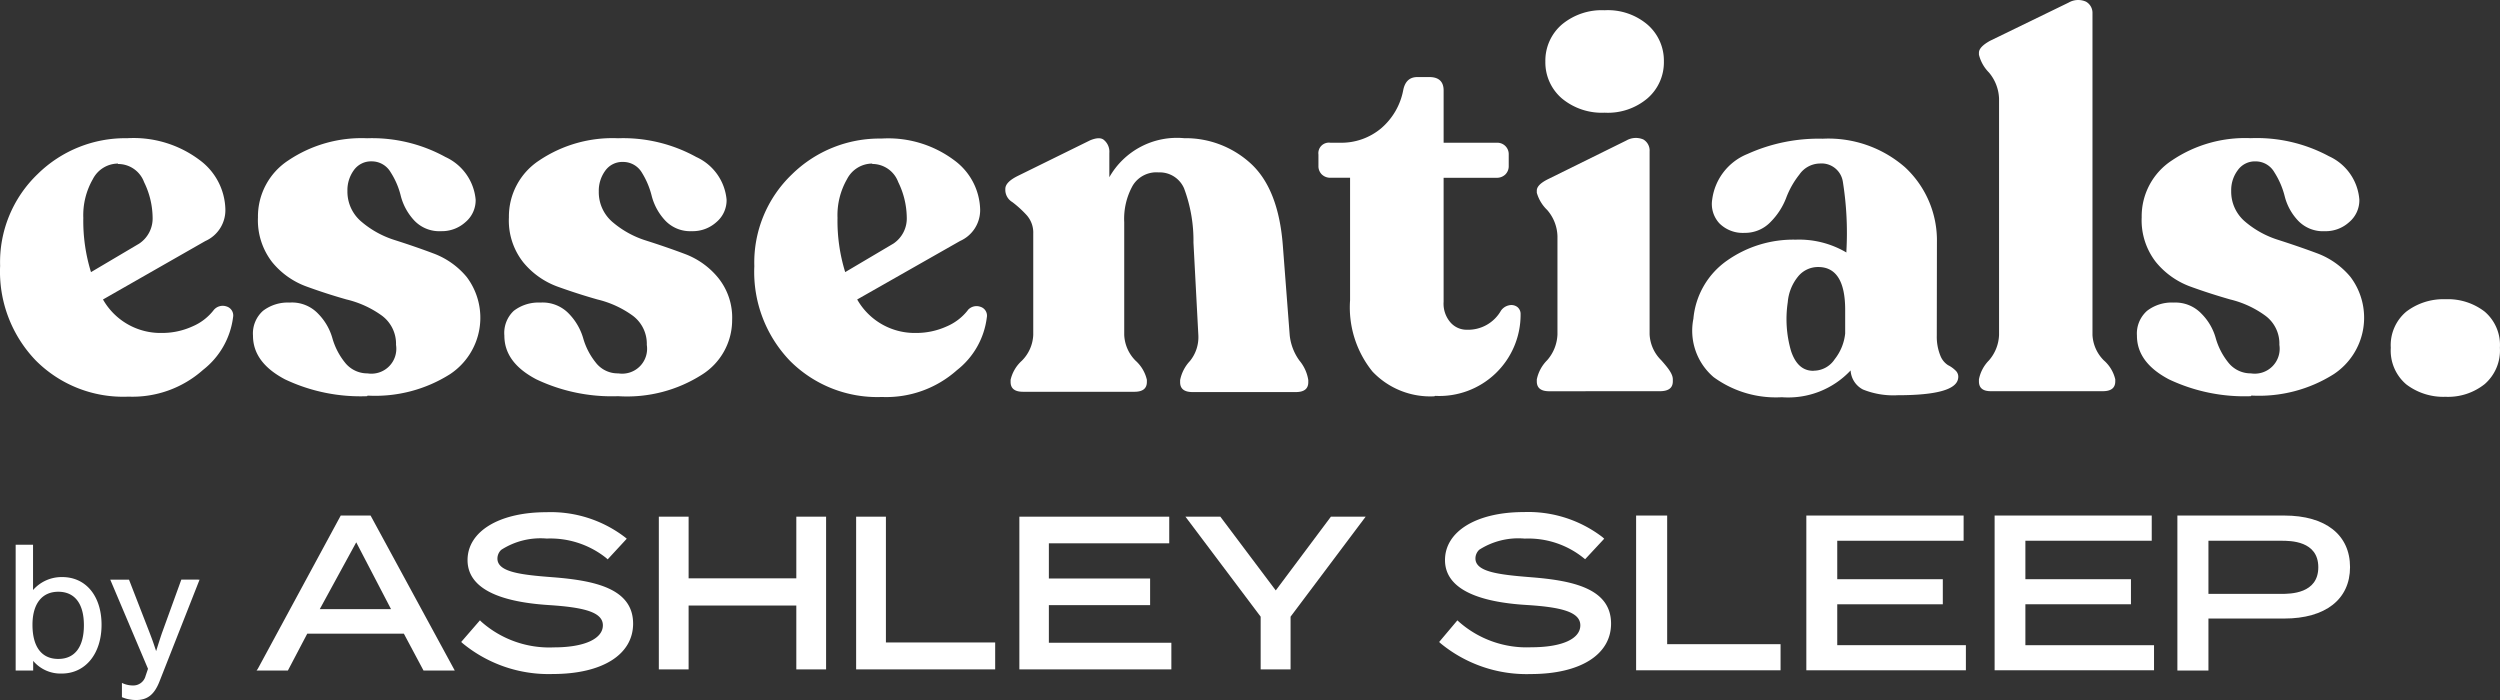
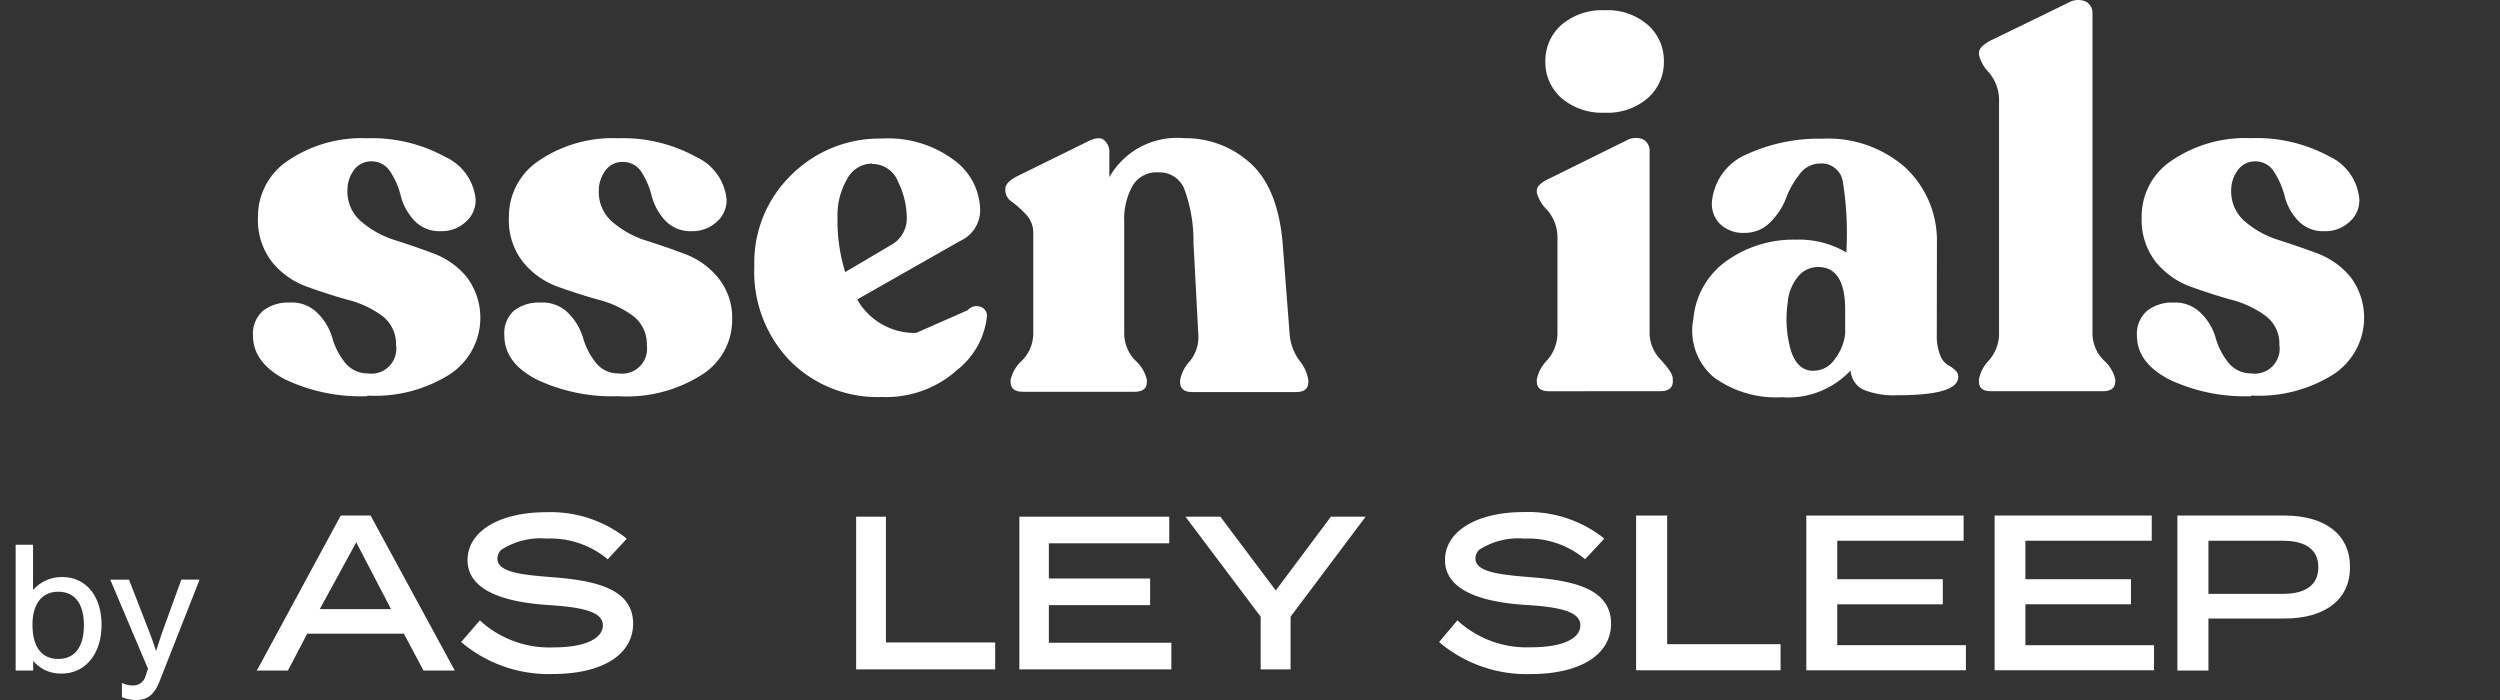
<svg xmlns="http://www.w3.org/2000/svg" id="Essentials_ByAshleySleep_Wht" width="200" height="56.001" viewBox="0 0 200 56.001">
  <rect x="0" y="0" width="200" height="56.001" fill="#333333" stroke="none" />
-   <path id="Path_462247" data-name="Path 462247" d="M9.426,11.71A2.279,2.279,0,0,0,7.42,12.953a5.789,5.789,0,0,0-.764,3.1,13.858,13.858,0,0,0,.615,4.342l3.852-2.279A2.416,2.416,0,0,0,12.2,16.007a6.576,6.576,0,0,0-.684-2.815,2.211,2.211,0,0,0-2.086-1.447m7.67,11.67a.935.935,0,0,1,1.014-.274.752.752,0,0,1,.524.855,6.348,6.348,0,0,1-2.4,4.217,8.49,8.49,0,0,1-5.972,2.143A9.858,9.858,0,0,1,2.85,27.46,10.257,10.257,0,0,1,0,19.893a9.755,9.755,0,0,1,3-7.339,9.995,9.995,0,0,1,7.168-2.872,8.787,8.787,0,0,1,5.789,1.744,5.037,5.037,0,0,1,2.063,3.92,2.7,2.7,0,0,1-1.607,2.564L8.23,22.583a5.288,5.288,0,0,0,4.718,2.678,5.824,5.824,0,0,0,2.416-.513A4.251,4.251,0,0,0,17.1,23.415" transform="translate(0.009 1.375)" fill="#fff" />
  <path id="Path_462248" data-name="Path 462248" d="M26.879,30.32a14.1,14.1,0,0,1-6.564-1.345c-1.709-.9-2.564-2.063-2.564-3.5a2.427,2.427,0,0,1,.8-1.983,3.259,3.259,0,0,1,2.131-.661,2.883,2.883,0,0,1,2.279.889A4.559,4.559,0,0,1,24.1,25.67a5.493,5.493,0,0,0,.992,1.937,2.279,2.279,0,0,0,1.823.889,1.994,1.994,0,0,0,2.279-2.279,2.8,2.8,0,0,0-1.14-2.348,7.977,7.977,0,0,0-2.826-1.288c-1.083-.308-2.143-.65-3.2-1.037A6.325,6.325,0,0,1,19.289,19.6a5.448,5.448,0,0,1-1.14-3.59,5.356,5.356,0,0,1,2.439-4.559,10.508,10.508,0,0,1,6.291-1.766,12.183,12.183,0,0,1,6.268,1.5A4.16,4.16,0,0,1,35.564,14.6a2.279,2.279,0,0,1-.809,1.789,2.8,2.8,0,0,1-1.96.729,2.747,2.747,0,0,1-2.154-.866,4.559,4.559,0,0,1-1.06-1.926A6.188,6.188,0,0,0,28.76,12.4a1.744,1.744,0,0,0-1.516-.866,1.687,1.687,0,0,0-1.425.707,2.712,2.712,0,0,0-.513,1.652,3.134,3.134,0,0,0,1.14,2.484A7.6,7.6,0,0,0,29.09,17.83c1.037.33,2.074.684,3.1,1.071a6.314,6.314,0,0,1,2.655,1.88,5.413,5.413,0,0,1-1.322,7.772,11.191,11.191,0,0,1-6.6,1.721" transform="translate(2.488 1.375)" fill="#fff" />
  <path id="Path_462249" data-name="Path 462249" d="M44.436,30.32a14.063,14.063,0,0,1-6.53-1.345c-1.721-.9-2.564-2.063-2.564-3.5a2.427,2.427,0,0,1,.752-1.983,3.237,3.237,0,0,1,2.131-.661,2.906,2.906,0,0,1,2.279.889,4.7,4.7,0,0,1,1.14,1.949,5.493,5.493,0,0,0,.991,1.937,2.211,2.211,0,0,0,1.823.889,1.994,1.994,0,0,0,2.279-2.279A2.8,2.8,0,0,0,45.6,23.87a7.977,7.977,0,0,0-2.815-1.288c-1.083-.308-2.143-.65-3.214-1.037A6.359,6.359,0,0,1,36.846,19.6a5.379,5.379,0,0,1-1.14-3.59,5.356,5.356,0,0,1,2.439-4.559,10.508,10.508,0,0,1,6.291-1.766,12.1,12.1,0,0,1,6.257,1.5A4.16,4.16,0,0,1,53.12,14.6a2.279,2.279,0,0,1-.809,1.789,2.815,2.815,0,0,1-1.972.729,2.747,2.747,0,0,1-2.143-.866,4.558,4.558,0,0,1-1.06-1.926,6.462,6.462,0,0,0-.786-1.88,1.744,1.744,0,0,0-1.516-.866,1.675,1.675,0,0,0-1.425.707,2.712,2.712,0,0,0-.513,1.652,3.134,3.134,0,0,0,1.14,2.484,7.6,7.6,0,0,0,2.644,1.447c1.037.33,2.074.684,3.1,1.071a6.279,6.279,0,0,1,2.644,1.88,5.06,5.06,0,0,1,1.14,3.419,5.151,5.151,0,0,1-2.427,4.365,11.134,11.134,0,0,1-6.587,1.721" transform="translate(5.007 1.375)" fill="#fff" />
-   <path id="Path_462250" data-name="Path 462250" d="M62.286,11.706a2.279,2.279,0,0,0-2.006,1.242,5.789,5.789,0,0,0-.764,3.1,13.858,13.858,0,0,0,.615,4.342l3.852-2.279A2.416,2.416,0,0,0,65.056,16a6.576,6.576,0,0,0-.684-2.815,2.211,2.211,0,0,0-2.086-1.447m7.647,11.7a.923.923,0,0,1,1.014-.274.741.741,0,0,1,.513.855,6.325,6.325,0,0,1-2.393,4.217,8.49,8.49,0,0,1-5.995,2.143,9.858,9.858,0,0,1-7.362-2.895,10.257,10.257,0,0,1-2.849-7.567,9.755,9.755,0,0,1,3-7.339,9.995,9.995,0,0,1,7.168-2.872,8.81,8.81,0,0,1,5.835,1.744,5.037,5.037,0,0,1,2.063,3.92,2.7,2.7,0,0,1-1.607,2.53L61.09,22.579A5.288,5.288,0,0,0,65.8,25.257a5.869,5.869,0,0,0,2.427-.513,4.251,4.251,0,0,0,1.709-1.3" transform="translate(7.485 1.379)" fill="#fff" />
+   <path id="Path_462250" data-name="Path 462250" d="M62.286,11.706a2.279,2.279,0,0,0-2.006,1.242,5.789,5.789,0,0,0-.764,3.1,13.858,13.858,0,0,0,.615,4.342l3.852-2.279A2.416,2.416,0,0,0,65.056,16a6.576,6.576,0,0,0-.684-2.815,2.211,2.211,0,0,0-2.086-1.447m7.647,11.7a.923.923,0,0,1,1.014-.274.741.741,0,0,1,.513.855,6.325,6.325,0,0,1-2.393,4.217,8.49,8.49,0,0,1-5.995,2.143,9.858,9.858,0,0,1-7.362-2.895,10.257,10.257,0,0,1-2.849-7.567,9.755,9.755,0,0,1,3-7.339,9.995,9.995,0,0,1,7.168-2.872,8.81,8.81,0,0,1,5.835,1.744,5.037,5.037,0,0,1,2.063,3.92,2.7,2.7,0,0,1-1.607,2.53L61.09,22.579A5.288,5.288,0,0,0,65.8,25.257" transform="translate(7.485 1.379)" fill="#fff" />
  <path id="Path_462251" data-name="Path 462251" d="M93.2,25.445a4.182,4.182,0,0,0,.786,2.04,3.168,3.168,0,0,1,.7,1.55v.171q0,.786-.992.786H85.425q-.992,0-.992-.786v-.171a3.111,3.111,0,0,1,.786-1.527,3.02,3.02,0,0,0,.672-2.063L85.5,18.026a11.921,11.921,0,0,0-.752-4.331,2.12,2.12,0,0,0-2.04-1.276,2.211,2.211,0,0,0-2.063,1.048,5.448,5.448,0,0,0-.684,2.94v9.015a3.1,3.1,0,0,0,.912,2.063,2.94,2.94,0,0,1,.9,1.527v.171q0,.786-.992.786H71.863q-.991,0-.992-.786v-.171a2.94,2.94,0,0,1,.9-1.527,3.1,3.1,0,0,0,.912-2.063V17.3a2.086,2.086,0,0,0-.536-1.47,8.422,8.422,0,0,0-1.14-1.037,1.14,1.14,0,0,1-.558-.923V13.74c0-.365.33-.707.992-1.037l5.789-2.849c.524-.217.912-.228,1.14,0a1.219,1.219,0,0,1,.4,1.014v1.937a6.211,6.211,0,0,1,5.983-3.123,7.715,7.715,0,0,1,5.334,2.029q2.222,2.04,2.564,6.576Z" transform="translate(9.977 1.373)" fill="#fff" />
-   <path id="Path_462252" data-name="Path 462252" d="M101.666,30.949a6.359,6.359,0,0,1-4.946-1.983,8.16,8.16,0,0,1-1.789-5.7v-9.8H93.358a.969.969,0,0,1-.684-.262.923.923,0,0,1-.274-.684V11.61a.843.843,0,0,1,.957-.946h.786A4.957,4.957,0,0,0,97.4,9.524a5.3,5.3,0,0,0,1.778-3.043c.137-.718.513-1.071,1.14-1.071h.957c.741,0,1.14.353,1.14,1.071v4.183h4.251a.912.912,0,0,1,.957.946v.912a.923.923,0,0,1-.274.684.969.969,0,0,1-.684.262h-4.251v9.926a2.279,2.279,0,0,0,.536,1.63,1.71,1.71,0,0,0,1.322.6A3.02,3.02,0,0,0,107,24.1a1.049,1.049,0,0,1,.661-.433.8.8,0,0,1,.65.137.707.707,0,0,1,.262.581,6.5,6.5,0,0,1-6.838,6.53" transform="translate(13.075 0.755)" fill="#fff" />
  <path id="Path_462253" data-name="Path 462253" d="M113.135,8.915a4.992,4.992,0,0,1-3.419-1.14,3.8,3.8,0,0,1-1.322-2.952,3.818,3.818,0,0,1,1.322-2.963,4.98,4.98,0,0,1,3.419-1.14,4.9,4.9,0,0,1,3.419,1.14,3.818,3.818,0,0,1,1.322,2.963,3.8,3.8,0,0,1-1.322,2.952,4.9,4.9,0,0,1-3.419,1.14M108.7,31.2q-.991,0-.991-.786v-.16a3.031,3.031,0,0,1,.832-1.539,3.316,3.316,0,0,0,.821-2.063V18.8a3.328,3.328,0,0,0-.821-2.1,3.077,3.077,0,0,1-.832-1.379v-.171c0-.33.319-.638.957-.946l6.211-3.066a1.516,1.516,0,0,1,1.356-.08,1.026,1.026,0,0,1,.5.957V26.648a3.111,3.111,0,0,0,.923,2.063c.627.7.935,1.14.935,1.539v.16c0,.524-.342.786-1.037.786Z" transform="translate(15.235 0.1)" fill="#fff" />
  <path id="Path_462254" data-name="Path 462254" d="M139.646,31.295c-.638,0-.946-.262-.946-.786v-.16a2.952,2.952,0,0,1,.8-1.516,3.282,3.282,0,0,0,.809-2.04V7.9a3.419,3.419,0,0,0-.809-2.1,3.066,3.066,0,0,1-.8-1.425v-.16c0-.308.3-.627.9-.957L145.88.205a1.516,1.516,0,0,1,1.39-.068,1.026,1.026,0,0,1,.513.935V26.793a3.077,3.077,0,0,0,.912,2.04,2.883,2.883,0,0,1,.912,1.516v.16q0,.786-.992.786Z" transform="translate(19.615 0)" fill="#fff" />
  <path id="Path_462255" data-name="Path 462255" d="M158.857,30.32a14.1,14.1,0,0,1-6.542-1.345c-1.709-.9-2.564-2.063-2.564-3.5a2.427,2.427,0,0,1,.809-1.983,3.225,3.225,0,0,1,2.131-.661,2.872,2.872,0,0,1,2.222.889,4.456,4.456,0,0,1,1.14,1.949,5.493,5.493,0,0,0,.991,1.937,2.279,2.279,0,0,0,1.823.889,1.994,1.994,0,0,0,2.279-2.279,2.769,2.769,0,0,0-1.14-2.348,7.9,7.9,0,0,0-2.8-1.288c-1.071-.308-2.143-.65-3.2-1.037a6.393,6.393,0,0,1-2.735-1.949,5.436,5.436,0,0,1-1.14-3.59,5.334,5.334,0,0,1,2.439-4.559,10.451,10.451,0,0,1,6.279-1.766,12.183,12.183,0,0,1,6.268,1.447,4.16,4.16,0,0,1,2.427,3.476,2.279,2.279,0,0,1-.809,1.789,2.792,2.792,0,0,1-1.96.729,2.747,2.747,0,0,1-2.154-.866,4.4,4.4,0,0,1-1.048-1.926,6.485,6.485,0,0,0-.832-1.926,1.721,1.721,0,0,0-1.5-.866,1.675,1.675,0,0,0-1.425.707,2.655,2.655,0,0,0-.524,1.652,3.134,3.134,0,0,0,1.14,2.484,7.556,7.556,0,0,0,2.655,1.447c1.026.33,2.063.684,3.1,1.071a6.348,6.348,0,0,1,2.644,1.88,5.413,5.413,0,0,1-1.322,7.772,11.191,11.191,0,0,1-6.6,1.721" transform="translate(21.204 1.375)" fill="#fff" />
-   <path id="Path_462256" data-name="Path 462256" d="M175.081,27.763a4.7,4.7,0,0,1-3.123,1.014,4.9,4.9,0,0,1-3.145-.991,3.544,3.544,0,0,1-1.242-2.929,3.5,3.5,0,0,1,1.242-2.895,4.9,4.9,0,0,1,3.145-.991,4.809,4.809,0,0,1,3.123.991,3.51,3.51,0,0,1,1.219,2.895,3.567,3.567,0,0,1-1.219,2.906" transform="translate(23.692 2.967)" fill="#fff" />
  <path id="Path_462257" data-name="Path 462257" d="M128.335,28.275a2.017,2.017,0,0,0,1.652-.912,3.989,3.989,0,0,0,.843-2.063V23.4c0-2.279-.729-3.419-2.154-3.419a2.051,2.051,0,0,0-1.618.764,3.727,3.727,0,0,0-.821,2.051A9.117,9.117,0,0,0,126.5,26.7c.353,1.06.946,1.584,1.778,1.584m9.881-2.8a4.023,4.023,0,0,0,.285,1.584,1.573,1.573,0,0,0,.615.764,2.28,2.28,0,0,1,.593.422.672.672,0,0,1,.217.615c-.1.912-1.721,1.368-4.832,1.368a6.5,6.5,0,0,1-2.781-.456,1.835,1.835,0,0,1-.991-1.527,6.838,6.838,0,0,1-5.5,2.143,8.445,8.445,0,0,1-5.459-1.607,4.878,4.878,0,0,1-1.618-4.673,6.359,6.359,0,0,1,2.69-4.65,9.2,9.2,0,0,1,5.493-1.675,7.442,7.442,0,0,1,4.057,1.026V18.7a26,26,0,0,0-.285-5.55A1.721,1.721,0,0,0,128.8,11.7a2.029,2.029,0,0,0-1.63.878,6.94,6.94,0,0,0-1.071,1.9,5.527,5.527,0,0,1-1.231,1.892,2.815,2.815,0,0,1-2.086.878,2.644,2.644,0,0,1-2.006-.752,2.279,2.279,0,0,1-.581-1.937,4.559,4.559,0,0,1,2.826-3.624,13.824,13.824,0,0,1,6.017-1.219A9.311,9.311,0,0,1,135.617,12a7.978,7.978,0,0,1,2.553,6.017Z" transform="translate(16.784 1.381)" fill="#fff" />
  <path id="Path_462258" data-name="Path 462258" d="M117.154,36.12H114.67V48.5h11.556V46.411h-9.072Z" transform="translate(16.219 5.123)" fill="#fff" />
  <path id="Path_462259" data-name="Path 462259" d="M129.073,43.22h8.445V41.214h-8.445V38.137h10.109V36.12H126.6V48.5h12.764V46.491H129.073Z" transform="translate(17.907 5.123)" fill="#fff" />
  <path id="Path_462260" data-name="Path 462260" d="M142.222,43.22h8.445V41.214h-8.445V38.137H152.33V36.12H139.76V48.5h12.753V46.491H142.222Z" transform="translate(19.809 5.123)" fill="#fff" />
  <path id="Path_462261" data-name="Path 462261" d="M161.137,36.12H152.59v12.4h2.484V44.36h6.063c3.3,0,5.265-1.539,5.265-4.114S164.454,36.12,161.137,36.12Zm-.239,6.268h-5.824V38.137H160.9c.729,0,2.963,0,2.963,2.12s-2.234,2.131-2.963,2.131Z" transform="translate(21.601 5.123)" fill="#fff" />
  <path id="Path_462262" data-name="Path 462262" d="M39.638,41.088c-2.587-.194-4.422-.422-4.422-1.493a.957.957,0,0,1,.308-.7,5.8,5.8,0,0,1,3.635-.9,7.168,7.168,0,0,1,4.752,1.55l.125.114,1.527-1.652-.137-.114a9.767,9.767,0,0,0-6.3-2.006c-3.772,0-6.3,1.539-6.3,3.829,0,2.747,3.715,3.419,6.507,3.6s4.319.558,4.319,1.618-1.436,1.766-3.92,1.766a8.194,8.194,0,0,1-5.789-2.04l-.125-.125-1.5,1.732.125.114a10.815,10.815,0,0,0,7.2,2.45c3.966,0,6.428-1.55,6.428-4.034C46.066,41.977,42.977,41.35,39.638,41.088Z" transform="translate(4.578 5.09)" fill="#fff" />
-   <path id="Path_462263" data-name="Path 462263" d="M57.168,41.135H48.552V36.2H46.17V48.417h2.382V43.311h8.616v5.106h2.382V36.2H57.168Z" transform="translate(6.537 5.134)" fill="#fff" />
  <path id="Path_462264" data-name="Path 462264" d="M62.382,36.2H60V48.417H71.123V46.263H62.382Z" transform="translate(8.491 5.134)" fill="#fff" />
  <path id="Path_462265" data-name="Path 462265" d="M73.8,43.277h8.1V41.146H73.8V38.331h9.63V36.2H71.44V48.417H83.6V46.286H73.8Z" transform="translate(10.109 5.134)" fill="#fff" />
  <path id="Path_462266" data-name="Path 462266" d="M90.305,42.1l-4.433-5.9H83.08l6.017,8v4.217h2.393V44.2l6.006-8H94.716Z" transform="translate(11.756 5.134)" fill="#fff" />
  <path id="Path_462267" data-name="Path 462267" d="M24.735,36.12,18.1,48.383l-.1.137h2.507l1.55-2.952h7.727l1.573,2.952h2.5l-6.735-12.4Zm4.023,7.487h-5.7l2.917-5.345Z" transform="translate(2.524 5.123)" fill="#fff" />
  <path id="Path_462268" data-name="Path 462268" d="M108.188,41.089c-2.587-.205-4.422-.433-4.422-1.5a.957.957,0,0,1,.308-.7A5.8,5.8,0,0,1,107.709,38a7.043,7.043,0,0,1,4.707,1.55l.125.1,1.527-1.641-.137-.125a9.767,9.767,0,0,0-6.3-2.006c-3.772,0-6.3,1.539-6.3,3.841,0,2.735,3.715,3.419,6.507,3.59s4.319.558,4.319,1.63-1.436,1.755-3.932,1.755a8.183,8.183,0,0,1-5.778-2.04l-.125-.114-1.459,1.732.125.114a10.815,10.815,0,0,0,7.2,2.45c3.966,0,6.428-1.55,6.428-4.034C114.616,41.978,111.527,41.351,108.188,41.089Z" transform="translate(14.269 5.088)" fill="#fff" />
  <path id="Path_462269" data-name="Path 462269" d="M1.09,38.17H2.48v3.624a3.031,3.031,0,0,1,2.336-1.037c1.892,0,3.145,1.516,3.145,3.818s-1.276,3.9-3.191,3.9a2.861,2.861,0,0,1-2.279-1.014v.775H1.09Zm1.345,6.4c0,1.766.729,2.735,2.063,2.735s2.051-.969,2.051-2.7S5.808,41.931,4.5,41.931,2.435,42.9,2.435,44.575Z" transform="translate(0.163 5.409)" fill="#fff" />
  <path id="Path_462270" data-name="Path 462270" d="M14.876,40.62,11.65,48.814c-.41,1.014-.957,1.436-1.846,1.436a2.906,2.906,0,0,1-1.14-.228v-1.14a2.051,2.051,0,0,0,.878.205,1.014,1.014,0,0,0,1.014-.764l.194-.57L7.73,40.62h1.5L10.853,44.8c.239.627.285.741.547,1.539.171-.547.41-1.3.5-1.539l1.516-4.183Z" transform="translate(1.09 5.751)" fill="#fff" />
</svg>